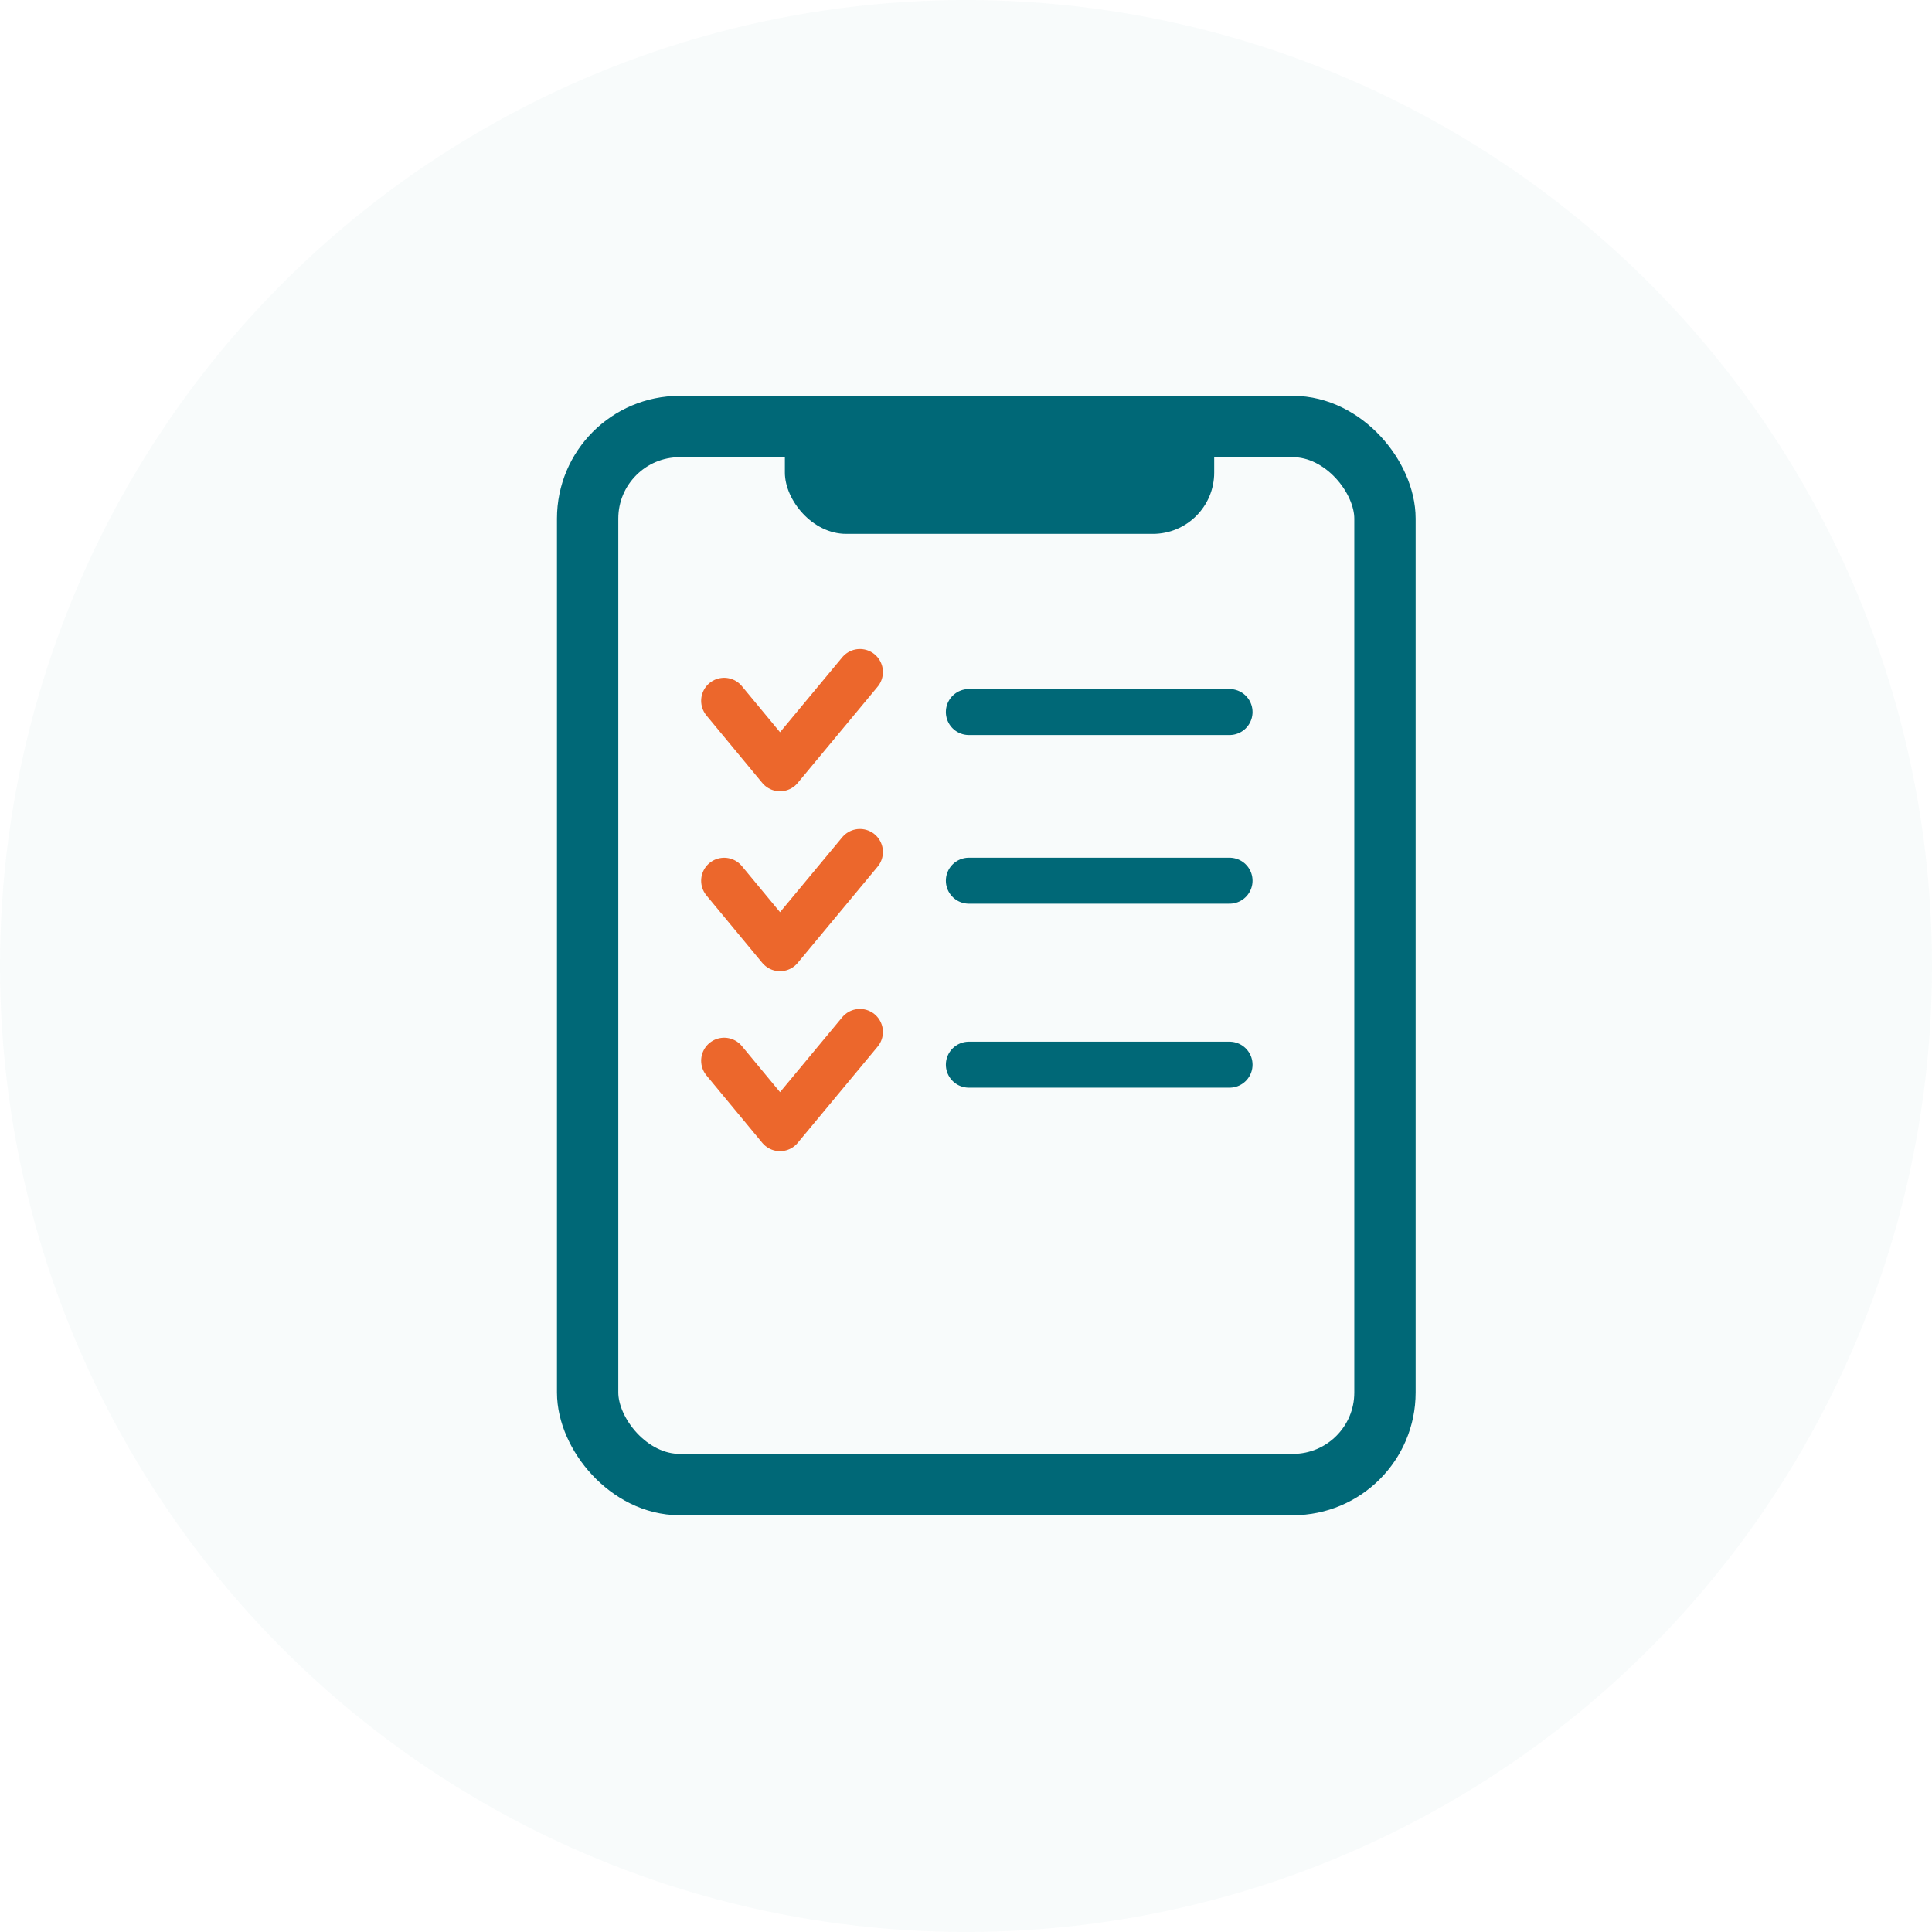
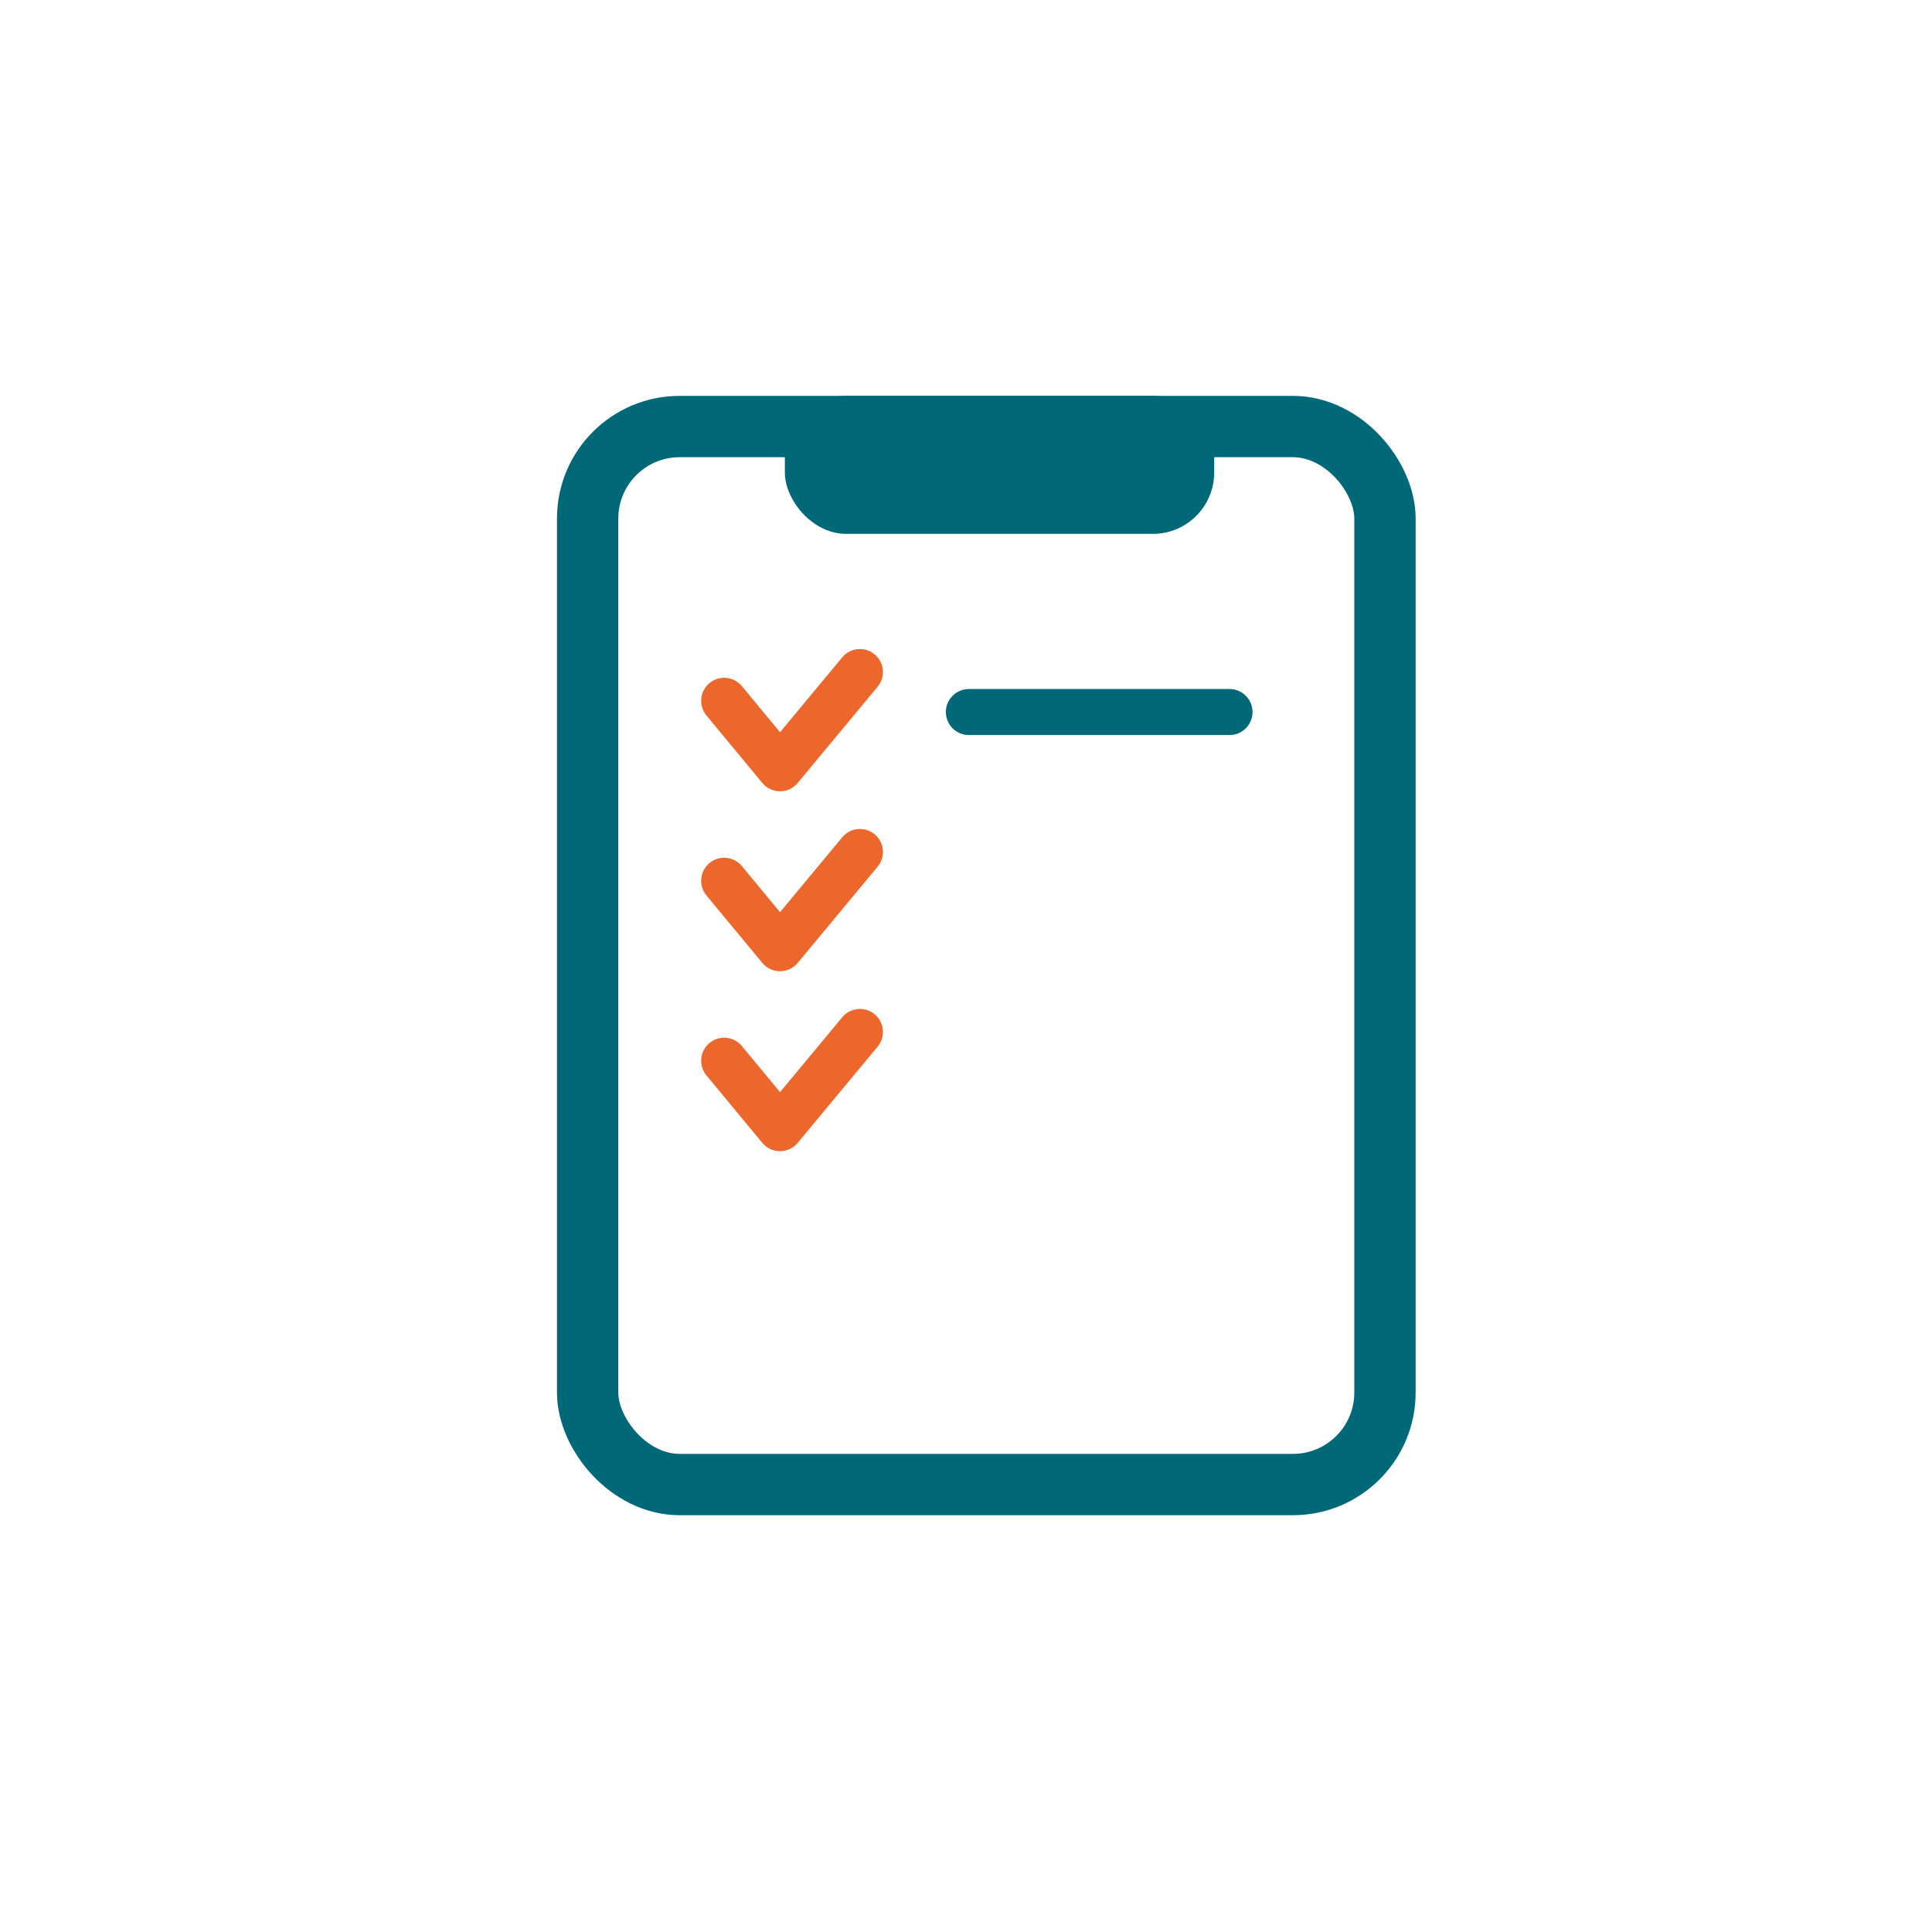
<svg xmlns="http://www.w3.org/2000/svg" width="126" height="126" viewBox="0 0 126 126">
  <g id="Group_48350" data-name="Group 48350" transform="translate(-655.676 -735.93)">
    <g id="circle" transform="translate(655.676 735.93)">
-       <circle id="_006877_3_" data-name="#006877 3%" cx="63" cy="63" r="63" fill="rgba(0,104,119,0.03)" />
-     </g>
+       </g>
    <g id="icon_safety" transform="translate(692 761.748)">
      <g id="resources" transform="translate(-1002.347 -1817)">
        <g id="Rectangle_9023" data-name="Rectangle 9023" transform="translate(1002.347 1817)" fill="none" stroke="#006877" stroke-width="4">
          <rect width="56" height="73" rx="8" stroke="none" />
          <rect x="2" y="2" width="52" height="69" rx="6" fill="none" />
        </g>
      </g>
      <path id="Path_13890" data-name="Path 13890" d="M-9044.324-13130.907l3.643,4.4,5.212-6.276" transform="translate(9055.227 13150.793)" fill="none" stroke="#ec672c" stroke-linecap="round" stroke-linejoin="round" stroke-width="3" />
      <path id="Path_13891" data-name="Path 13891" d="M-9044.324-13130.907l3.643,4.4,5.212-6.276" transform="translate(9055.227 13162.529)" fill="none" stroke="#ec672c" stroke-linecap="round" stroke-linejoin="round" stroke-width="3" />
      <path id="Path_13892" data-name="Path 13892" d="M-9044.324-13130.907l3.643,4.4,5.212-6.276" transform="translate(9055.227 13174.266)" fill="none" stroke="#ec672c" stroke-linecap="round" stroke-linejoin="round" stroke-width="3" />
      <rect id="Rectangle_9110" data-name="Rectangle 9110" width="28" height="9" rx="4" transform="translate(14.863)" fill="#006877" />
      <line id="Line_7758" data-name="Line 7758" x2="17" transform="translate(26.863 20.619)" fill="none" stroke="#006877" stroke-linecap="round" stroke-width="3" />
-       <line id="Line_7759" data-name="Line 7759" x2="17" transform="translate(26.863 31.619)" fill="none" stroke="#006877" stroke-linecap="round" stroke-width="3" />
-       <line id="Line_7760" data-name="Line 7760" x2="17" transform="translate(26.863 43.618)" fill="none" stroke="#006877" stroke-linecap="round" stroke-width="3" />
    </g>
  </g>
</svg>